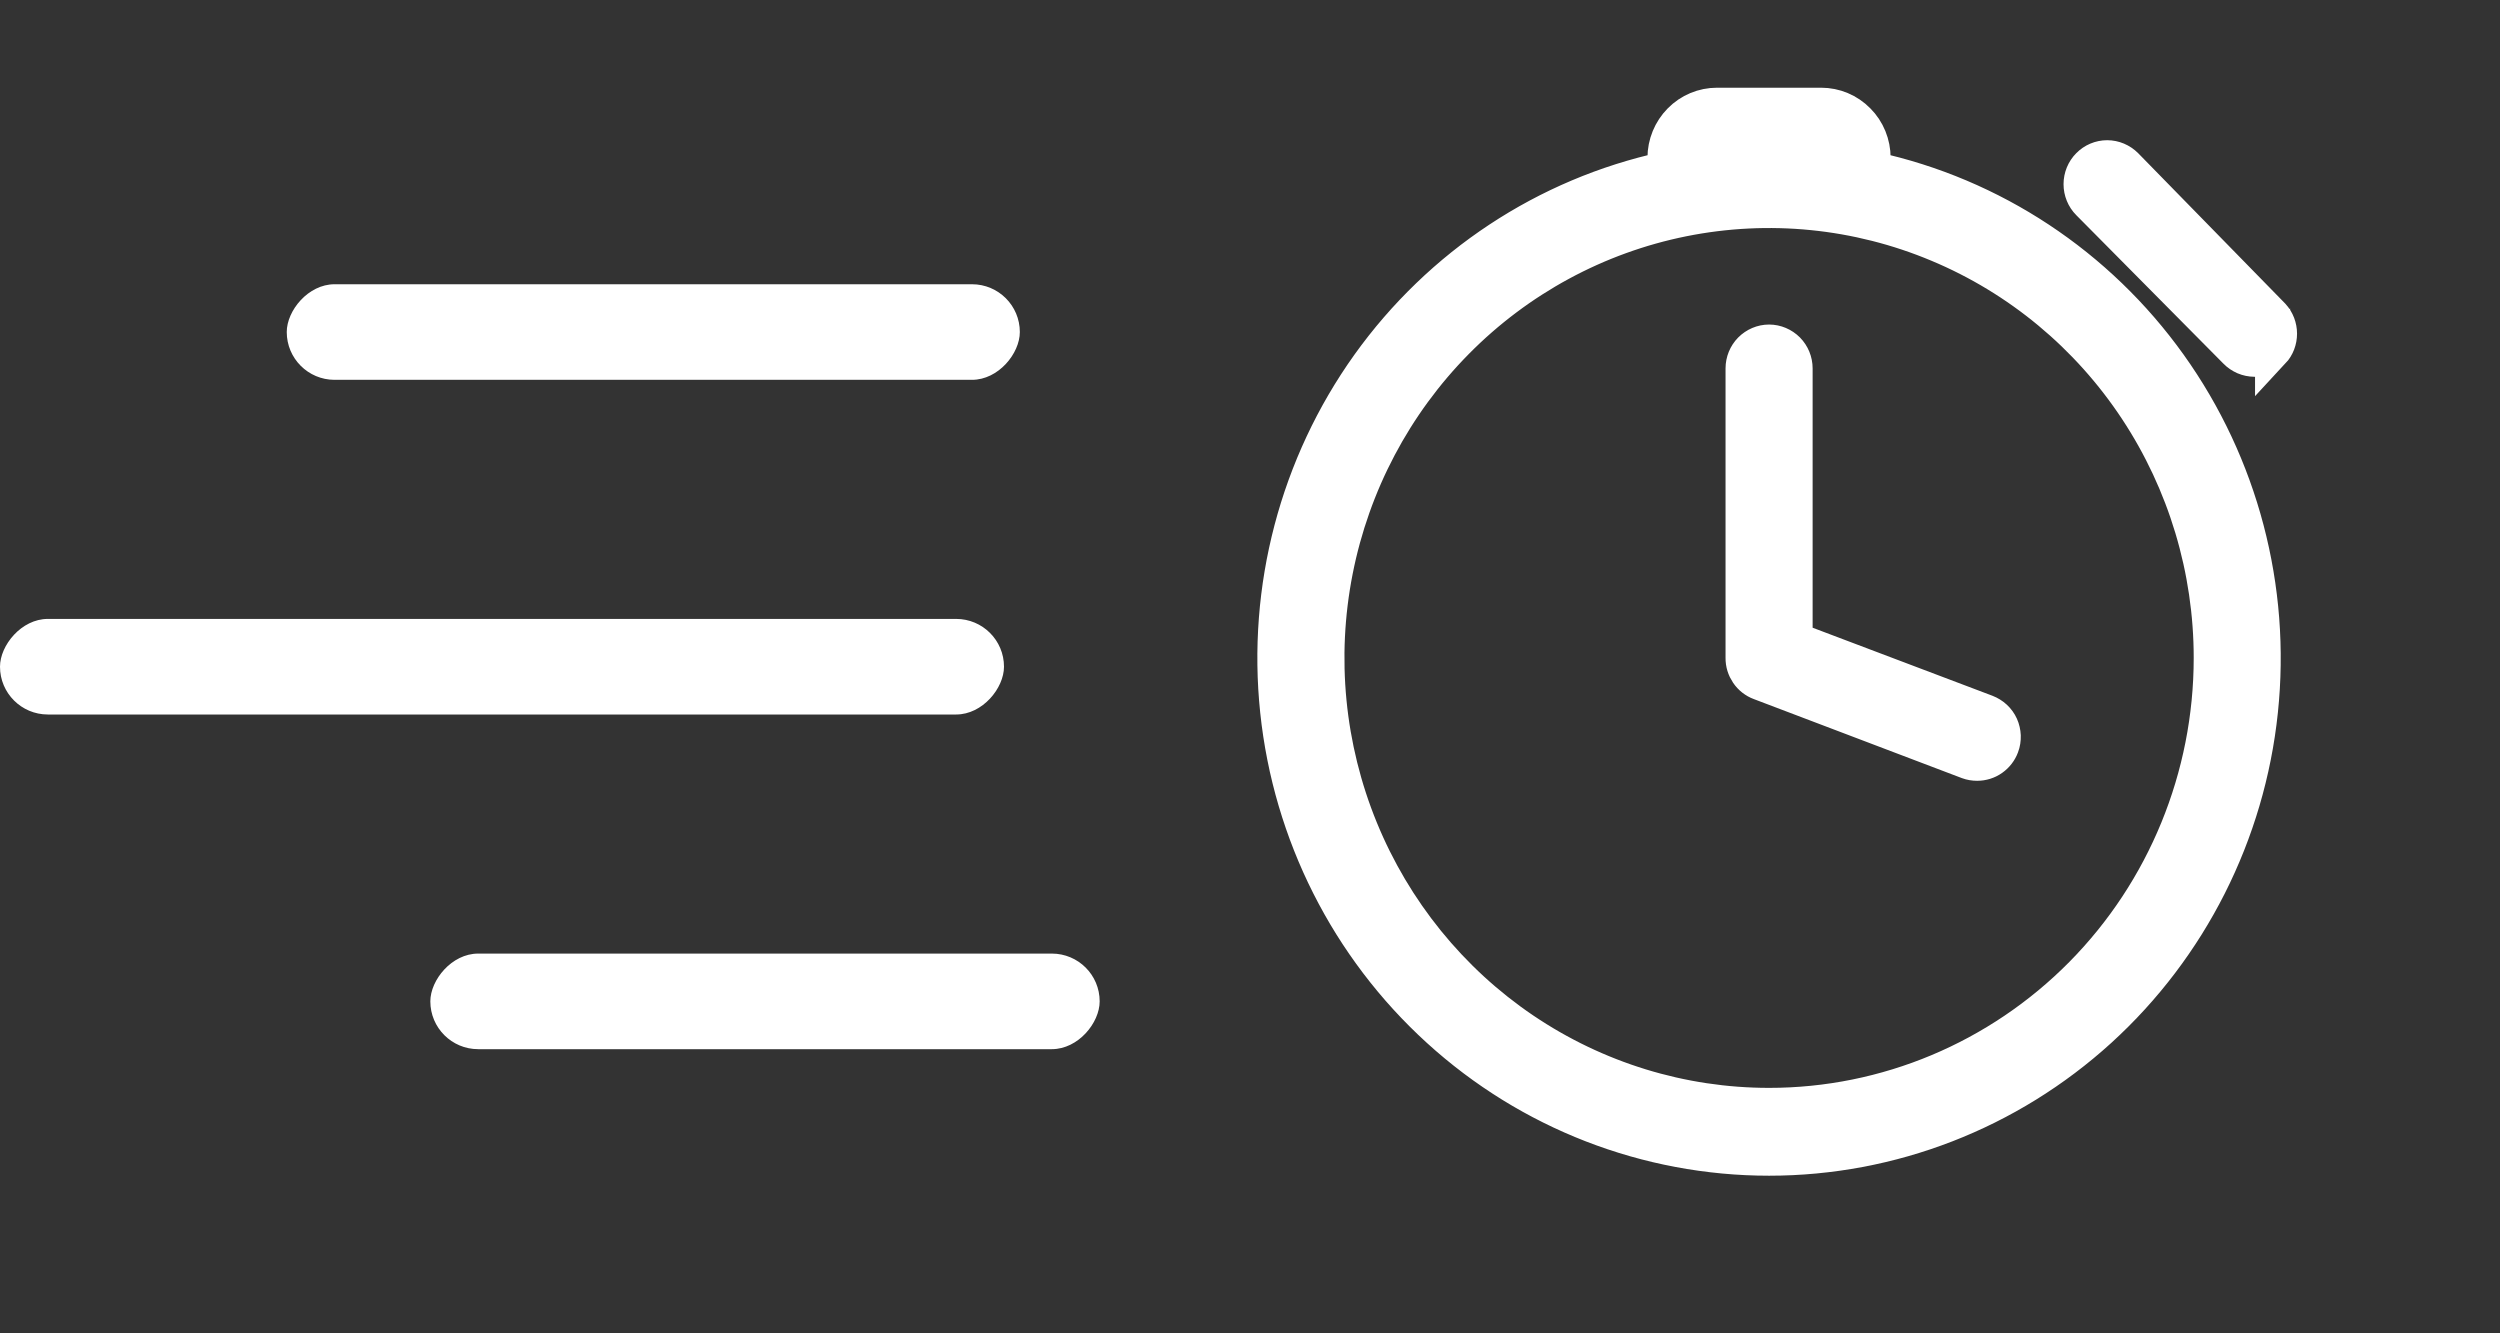
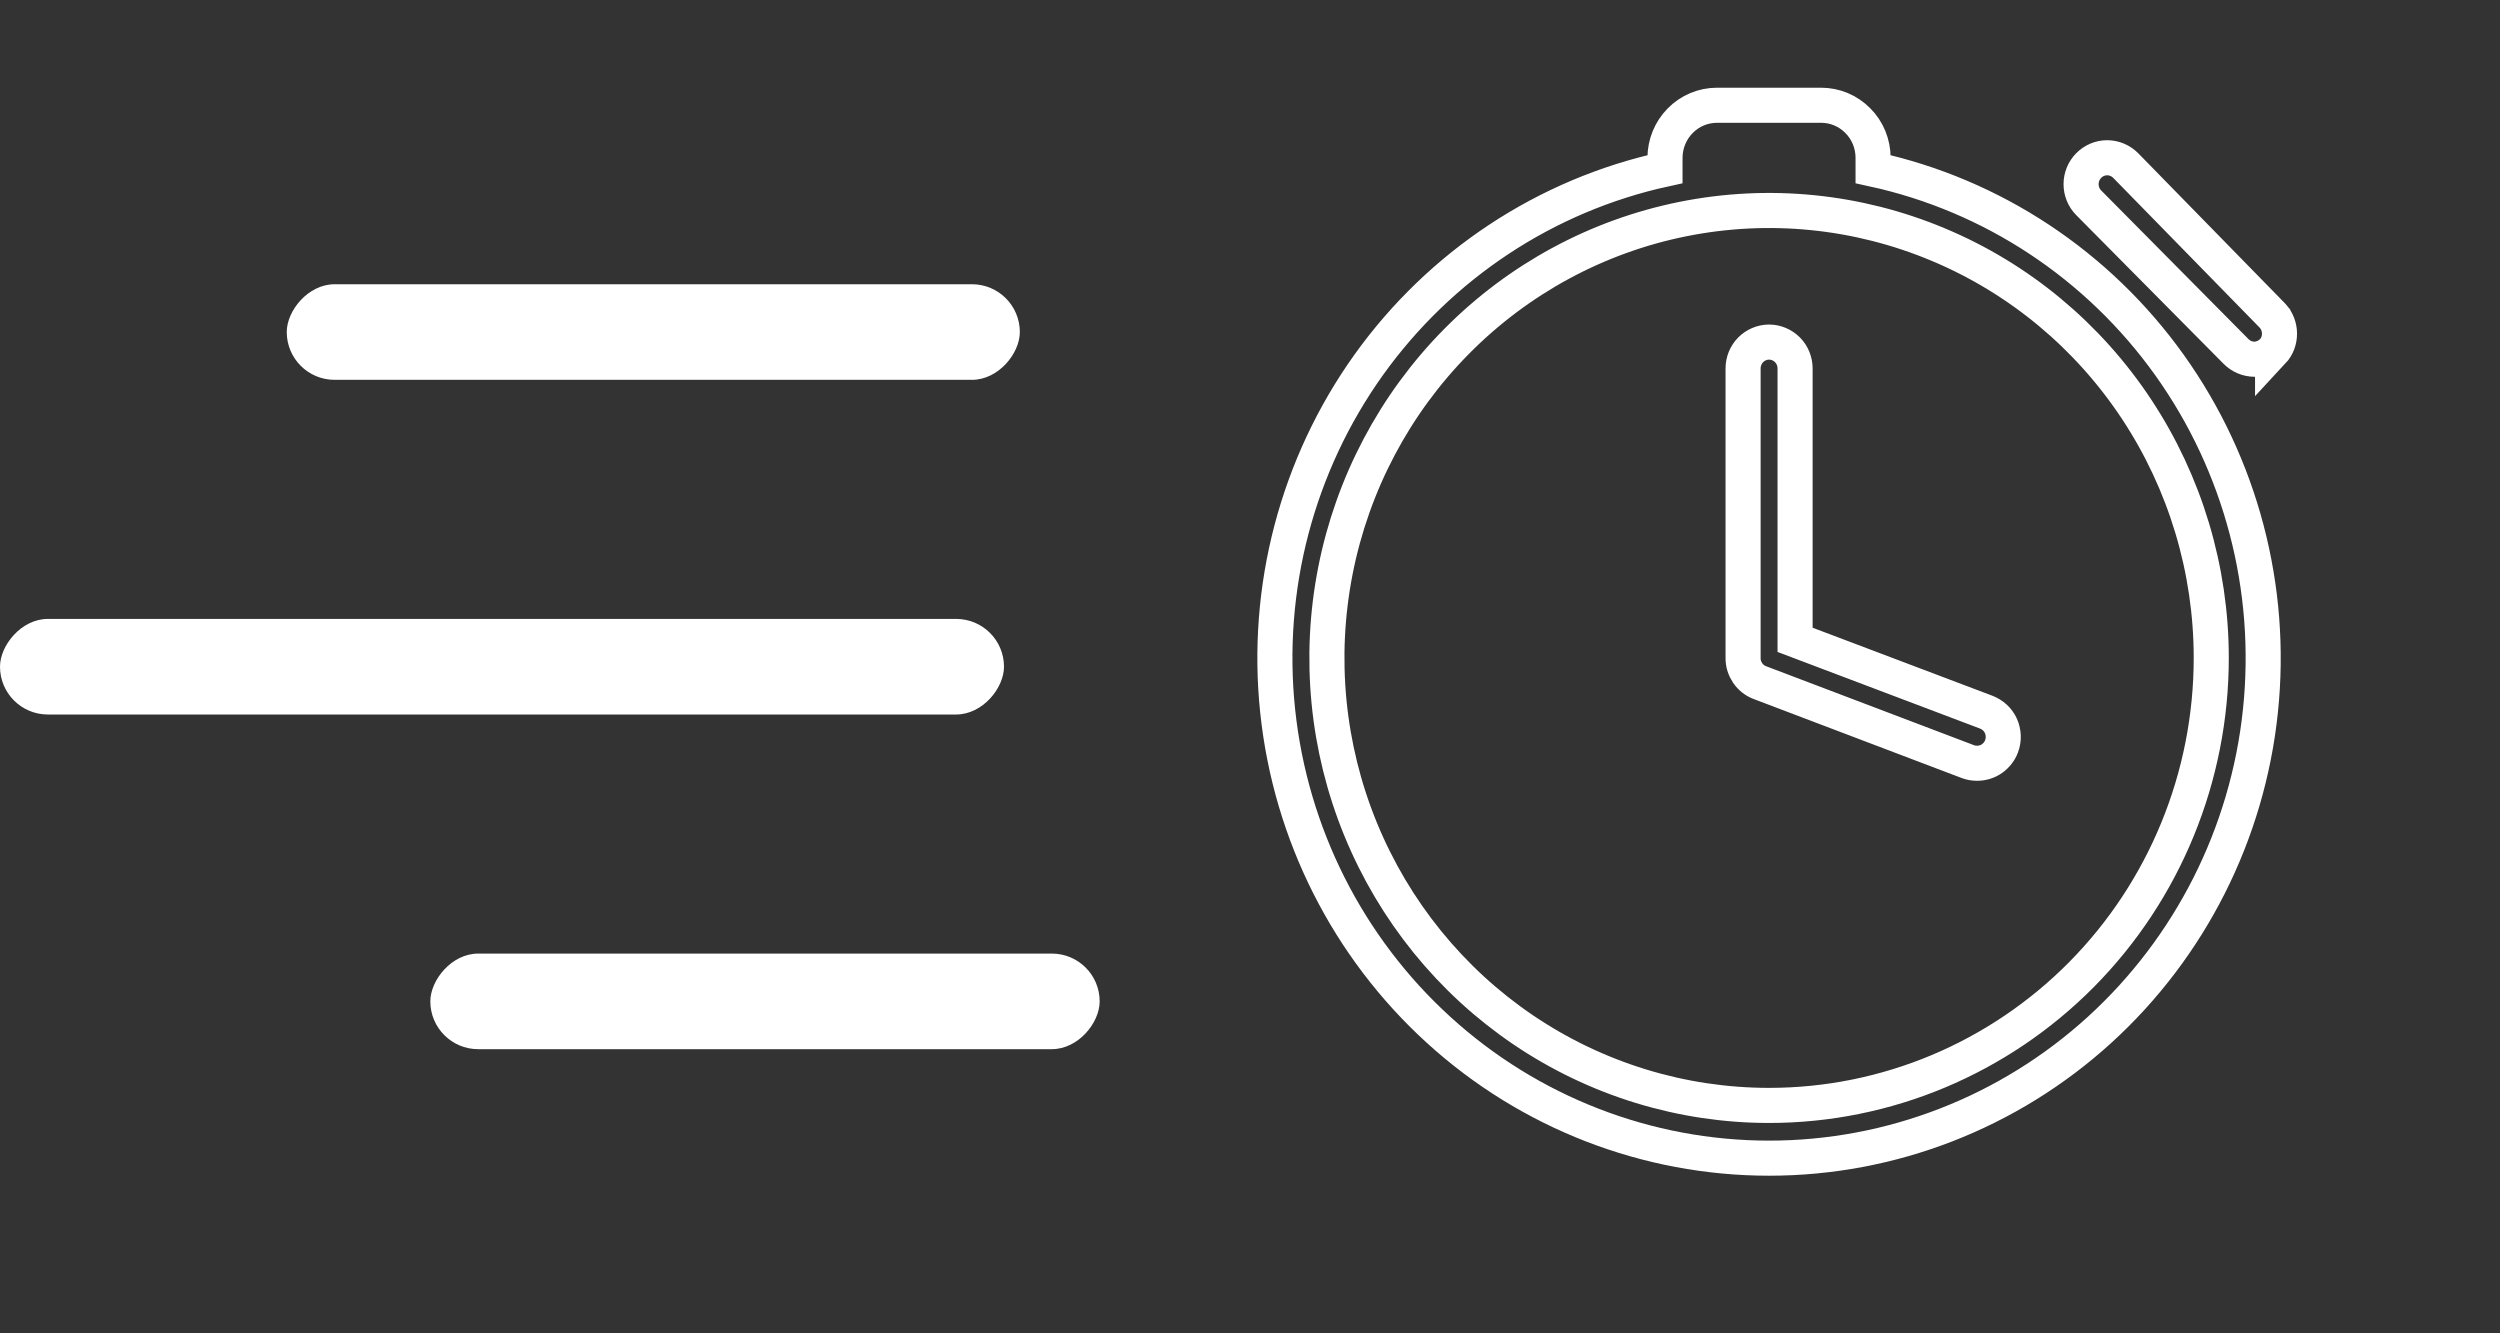
<svg xmlns="http://www.w3.org/2000/svg" width="30" height="16" viewBox="0 0 30 16" fill="none">
  <rect x="0" y="0" width="30" height="16" fill="#333333" stroke="none" />
  <rect width="8.797" height="1.147" rx="0.574" transform="matrix(1 0 0 -1 3.441 4.558)" fill="white" />
  <rect width="8.032" height="1.147" rx="0.574" transform="matrix(1 0 0 -1 5.164 12.59)" fill="white" />
  <rect width="12.048" height="1.147" rx="0.574" transform="matrix(1 0 0 -1 0 8.574)" fill="white" />
-   <path d="M22.477 2.03V1.894C22.477 1.727 22.412 1.566 22.294 1.448C22.177 1.329 22.019 1.263 21.853 1.263H20.605C20.439 1.263 20.28 1.329 20.163 1.448C20.046 1.566 19.98 1.727 19.98 1.894V2.03C18.549 2.342 17.283 3.179 16.424 4.379C15.566 5.58 15.177 7.059 15.332 8.532C15.487 10.005 16.175 11.368 17.264 12.359C18.352 13.35 19.765 13.898 21.229 13.898C22.693 13.898 24.105 13.35 25.194 12.359C26.282 11.368 26.971 10.005 27.125 8.532C27.28 7.059 26.891 5.58 26.033 4.379C25.175 3.179 23.909 2.342 22.477 2.03ZM21.229 13.265C20.179 13.265 19.154 12.95 18.281 12.36C17.409 11.77 16.729 10.931 16.327 9.95C15.925 8.969 15.82 7.89 16.025 6.848C16.23 5.806 16.735 4.85 17.477 4.099C18.219 3.348 19.165 2.836 20.194 2.629C21.223 2.422 22.29 2.528 23.259 2.935C24.229 3.341 25.057 4.029 25.64 4.912C26.223 5.795 26.535 6.834 26.535 7.895C26.535 9.32 25.976 10.685 24.981 11.692C23.985 12.699 22.636 13.265 21.229 13.265ZM24.019 8.954C23.997 9.014 23.957 9.066 23.904 9.103C23.852 9.14 23.789 9.159 23.726 9.159C23.688 9.159 23.651 9.153 23.616 9.14L21.12 8.192C21.06 8.17 21.008 8.129 20.972 8.076C20.936 8.023 20.916 7.96 20.917 7.895V4.421C20.917 4.337 20.95 4.257 21.008 4.198C21.067 4.139 21.146 4.105 21.229 4.105C21.312 4.105 21.391 4.139 21.45 4.198C21.508 4.257 21.541 4.337 21.541 4.421V7.678L23.835 8.546C23.873 8.561 23.909 8.583 23.939 8.611C23.969 8.639 23.994 8.673 24.011 8.711C24.028 8.749 24.037 8.79 24.039 8.831C24.04 8.873 24.034 8.915 24.019 8.954ZM27.271 4.216C27.213 4.275 27.135 4.309 27.053 4.311C27.011 4.31 26.971 4.302 26.933 4.286C26.895 4.269 26.86 4.246 26.831 4.216L25.065 2.434C25.006 2.375 24.973 2.294 24.973 2.21C24.973 2.126 25.006 2.045 25.065 1.986C25.123 1.927 25.203 1.893 25.286 1.893C25.369 1.893 25.449 1.927 25.508 1.986L27.271 3.789C27.325 3.848 27.354 3.925 27.354 4.004C27.354 4.084 27.325 4.161 27.271 4.219V4.216Z" fill="white" />
  <path d="M22.477 2.03V1.894C22.477 1.727 22.412 1.566 22.294 1.448C22.177 1.329 22.019 1.263 21.853 1.263H20.605C20.439 1.263 20.28 1.329 20.163 1.448C20.046 1.566 19.98 1.727 19.98 1.894V2.03C18.549 2.342 17.283 3.179 16.424 4.379C15.566 5.58 15.177 7.059 15.332 8.532C15.487 10.005 16.175 11.368 17.264 12.359C18.352 13.35 19.765 13.898 21.229 13.898C22.693 13.898 24.105 13.35 25.194 12.359C26.282 11.368 26.971 10.005 27.125 8.532C27.28 7.059 26.891 5.58 26.033 4.379C25.175 3.179 23.909 2.342 22.477 2.03ZM22.477 2.03V2.03ZM24.019 8.954C23.997 9.014 23.957 9.066 23.904 9.103C23.852 9.14 23.789 9.159 23.726 9.159C23.688 9.159 23.651 9.153 23.616 9.14L21.12 8.192C21.06 8.17 21.008 8.129 20.972 8.076C20.936 8.023 20.916 7.96 20.917 7.895V4.421C20.917 4.337 20.95 4.257 21.008 4.198C21.067 4.139 21.146 4.105 21.229 4.105C21.312 4.105 21.391 4.139 21.45 4.198C21.508 4.257 21.541 4.337 21.541 4.421V7.678L23.835 8.546C23.873 8.561 23.909 8.583 23.939 8.611C23.969 8.639 23.994 8.673 24.011 8.711C24.028 8.749 24.037 8.79 24.039 8.831C24.04 8.873 24.034 8.915 24.019 8.954ZM24.019 8.954V8.954ZM21.229 13.265C20.179 13.265 19.154 12.95 18.281 12.36C17.409 11.77 16.729 10.931 16.327 9.95C15.925 8.969 15.82 7.89 16.025 6.848C16.23 5.806 16.735 4.85 17.477 4.099C18.219 3.348 19.165 2.836 20.194 2.629C21.223 2.422 22.29 2.528 23.259 2.935C24.229 3.341 25.057 4.029 25.64 4.912C26.223 5.795 26.535 6.834 26.535 7.895C26.535 9.32 25.976 10.685 24.981 11.692C23.985 12.699 22.636 13.265 21.229 13.265ZM27.271 4.216C27.213 4.275 27.135 4.309 27.053 4.311C27.011 4.31 26.971 4.302 26.933 4.286C26.895 4.269 26.86 4.246 26.831 4.216L25.065 2.434C25.006 2.375 24.973 2.294 24.973 2.21C24.973 2.126 25.006 2.045 25.065 1.986C25.123 1.927 25.203 1.893 25.286 1.893C25.369 1.893 25.449 1.927 25.508 1.986L27.271 3.789C27.325 3.848 27.354 3.925 27.354 4.004C27.354 4.084 27.325 4.161 27.271 4.219V4.216Z" stroke="white" stroke-width="0.421" />
</svg>